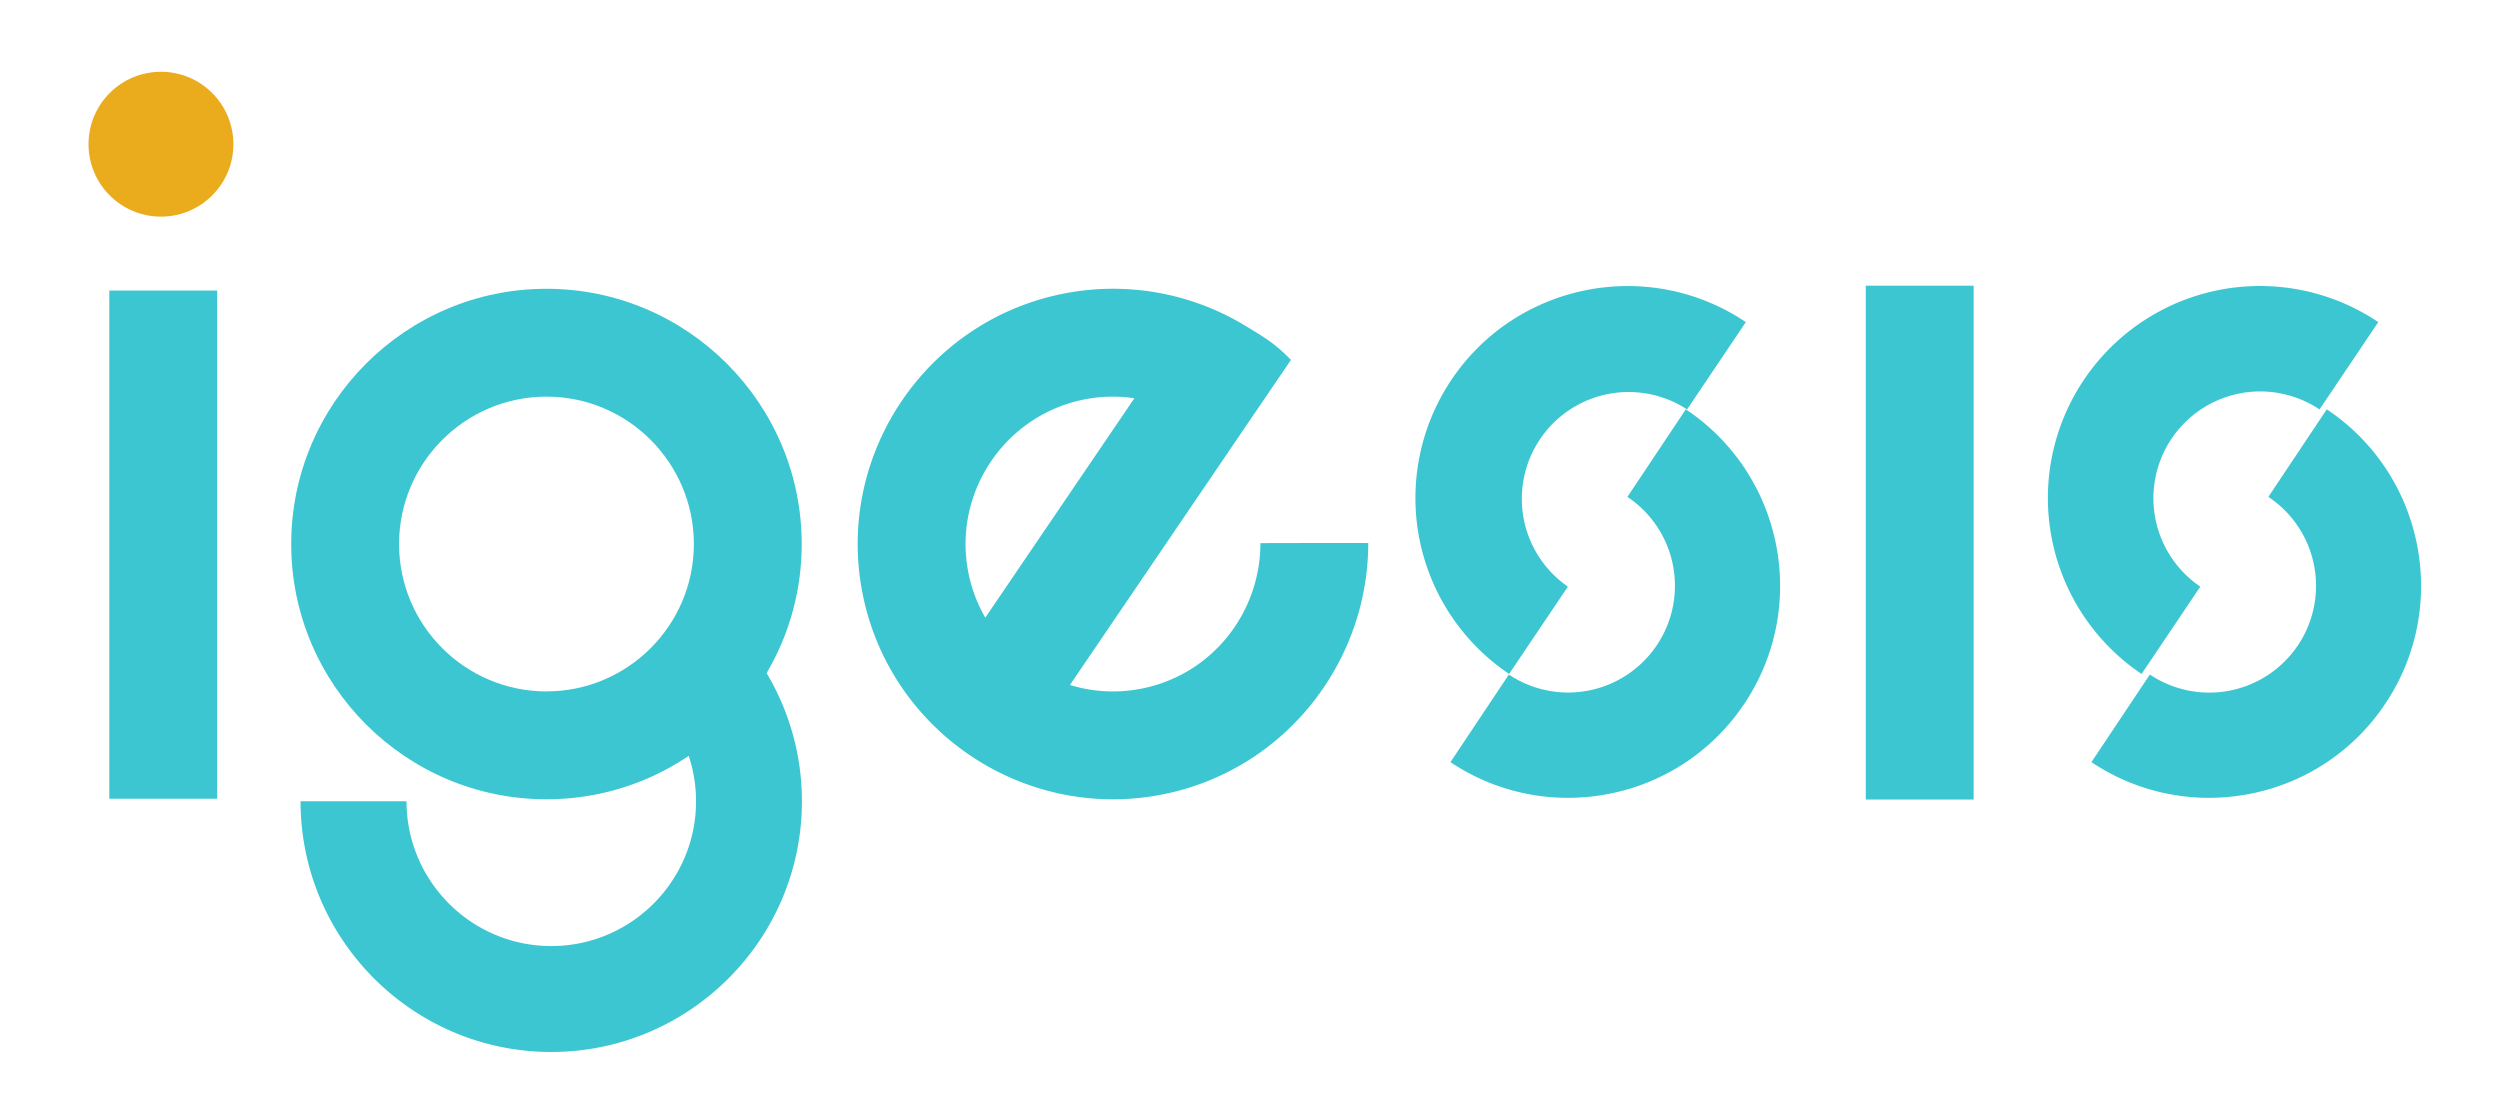
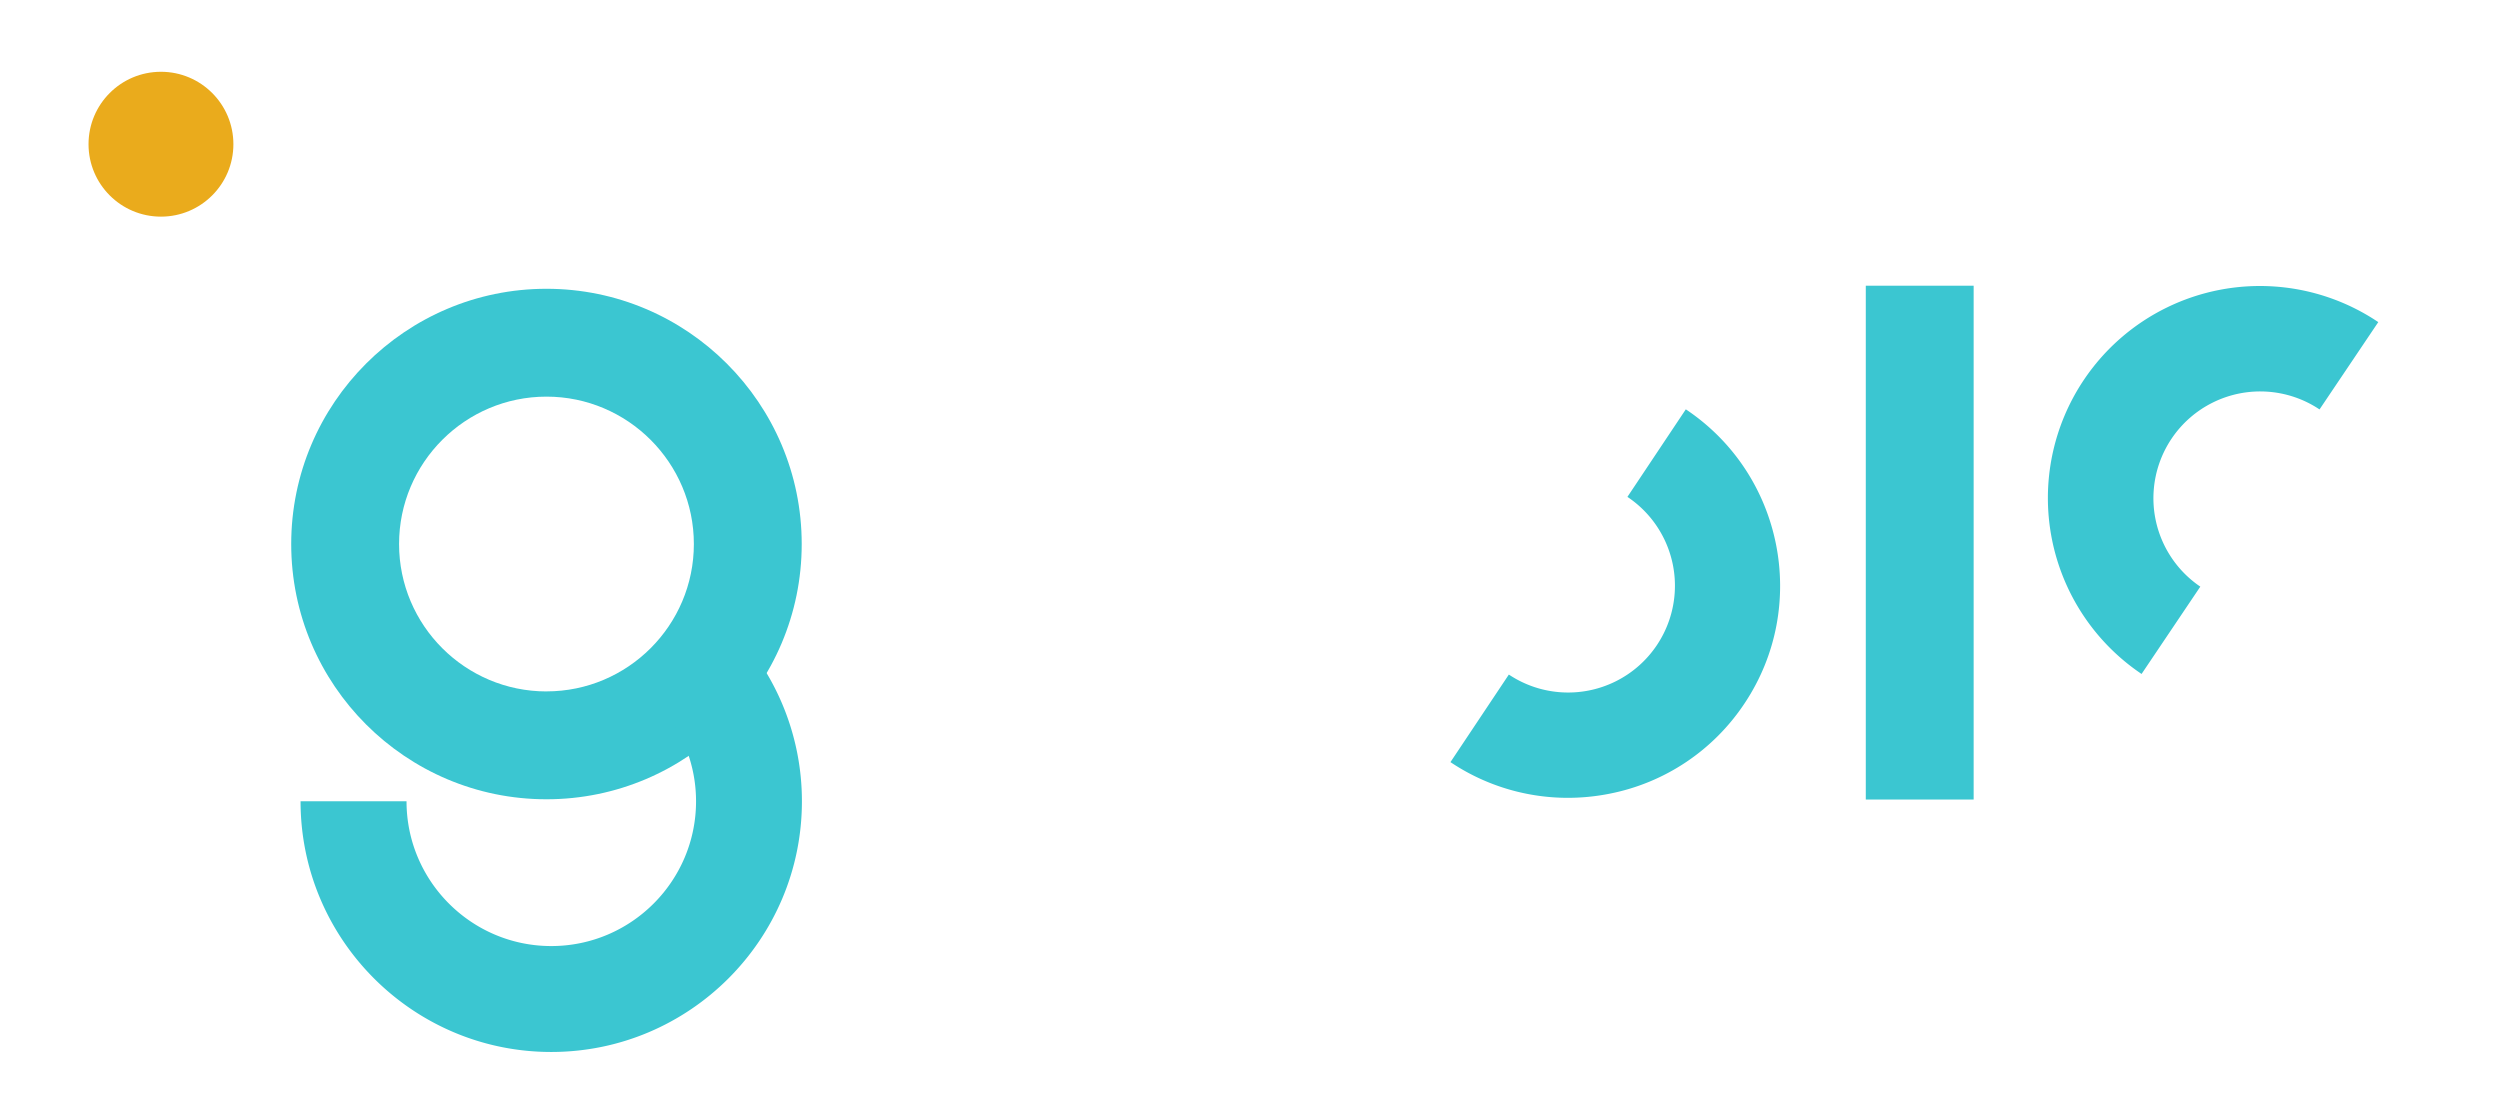
<svg xmlns="http://www.w3.org/2000/svg" viewBox="0 0 2498.59 1109.4">
  <defs>
    <style>.cls-1{fill:#3bc6d1;}.cls-2{fill:#eaab1c;}</style>
  </defs>
  <g id="A">
    <path class="cls-1" d="M546.16,288.62c-140.67,0-255.11,114.44-255.11,255.11s114.44,255.1,255.11,255.1,255.1-114.44,255.1-255.1S686.82,288.62,546.16,288.62Zm0,402.42C464.93,691,398.84,625,398.84,543.73s66.09-147.32,147.32-147.32S693.47,462.5,693.47,543.73,627.39,691,546.16,691Z" />
-     <path class="cls-1" d="M1139.93,688.43a146.4,146.4,0,0,1-70.6-3.84l167.73-246.77,53.16-78.13c-15.53-16.13-27.15-23-46.35-34.55a254.68,254.68,0,0,0-179.31-32C926.38,319.49,835.4,453.34,861.75,591.51S1022,820.67,1160.12,794.32c122.47-23.35,207.35-131.15,207.35-251.55,0-.18-107.76,0-107.76.06C1259.71,612.69,1210.93,674.9,1139.93,688.43ZM1084.75,399a147.51,147.51,0,0,1,49-1L984.72,617.32a147,147,0,0,1-17.09-46C952.42,491.53,1005,414.24,1084.75,399Z" />
    <path class="cls-1" d="M1684.86,409.1l-58.36,87.5A106.73,106.73,0,1,1,1508,674.18l-58.36,87.51a210.44,210.44,0,0,0,109.8,35.55,213.21,213.21,0,0,0,49.3-4A210.5,210.5,0,0,0,1743.56,703C1808.4,605.78,1782.07,473.94,1684.86,409.1Z" />
-     <rect class="cls-1" x="109.23" y="290.39" width="107.79" height="507.88" />
    <rect class="cls-1" x="1864.74" y="285.55" width="107.79" height="513.53" />
-     <path class="cls-1" d="M1508.25,673.58,1567,586.31A106.73,106.73,0,0,1,1686.12,409.2l58.71-87.27c-96.95-65.23-228.89-39.42-294.11,57.53a211.91,211.91,0,0,0,57.53,294.12Z" />
-     <path class="cls-1" d="M2325.46,409.1l-58.37,87.5a106.73,106.73,0,1,1-118.45,177.58l-58.37,87.51a210.5,210.5,0,0,0,109.8,35.55,213.12,213.12,0,0,0,49.3-4A210.49,210.49,0,0,0,2384.16,703C2449,605.78,2422.67,473.94,2325.46,409.1Z" />
    <path class="cls-1" d="M2140.36,673.58l58.71-87.27A106.73,106.73,0,0,1,2318.22,409.2l58.72-87.27a211.91,211.91,0,0,0-236.58,351.65Z" />
    <path class="cls-1" d="M724.48,620.34c-.82,1.12-1.65,2.24-2.53,3.37a134.56,134.56,0,0,0-20.47,36.88c-5.3,14.17-10.44,27.84-18.67,40.61-4,6.2-8.3,12.24-12.16,18.52a143.82,143.82,0,0,1,25,81.12c0,79.78-64.9,144.68-144.68,144.68s-144.67-64.9-144.67-144.68H300.39c0,138.15,112.39,250.54,250.53,250.54S801.46,939,801.46,800.84A249.82,249.82,0,0,0,724.48,620.34Z" />
    <circle class="cls-2" cx="160.87" cy="144.13" r="72.39" />
  </g>
</svg>